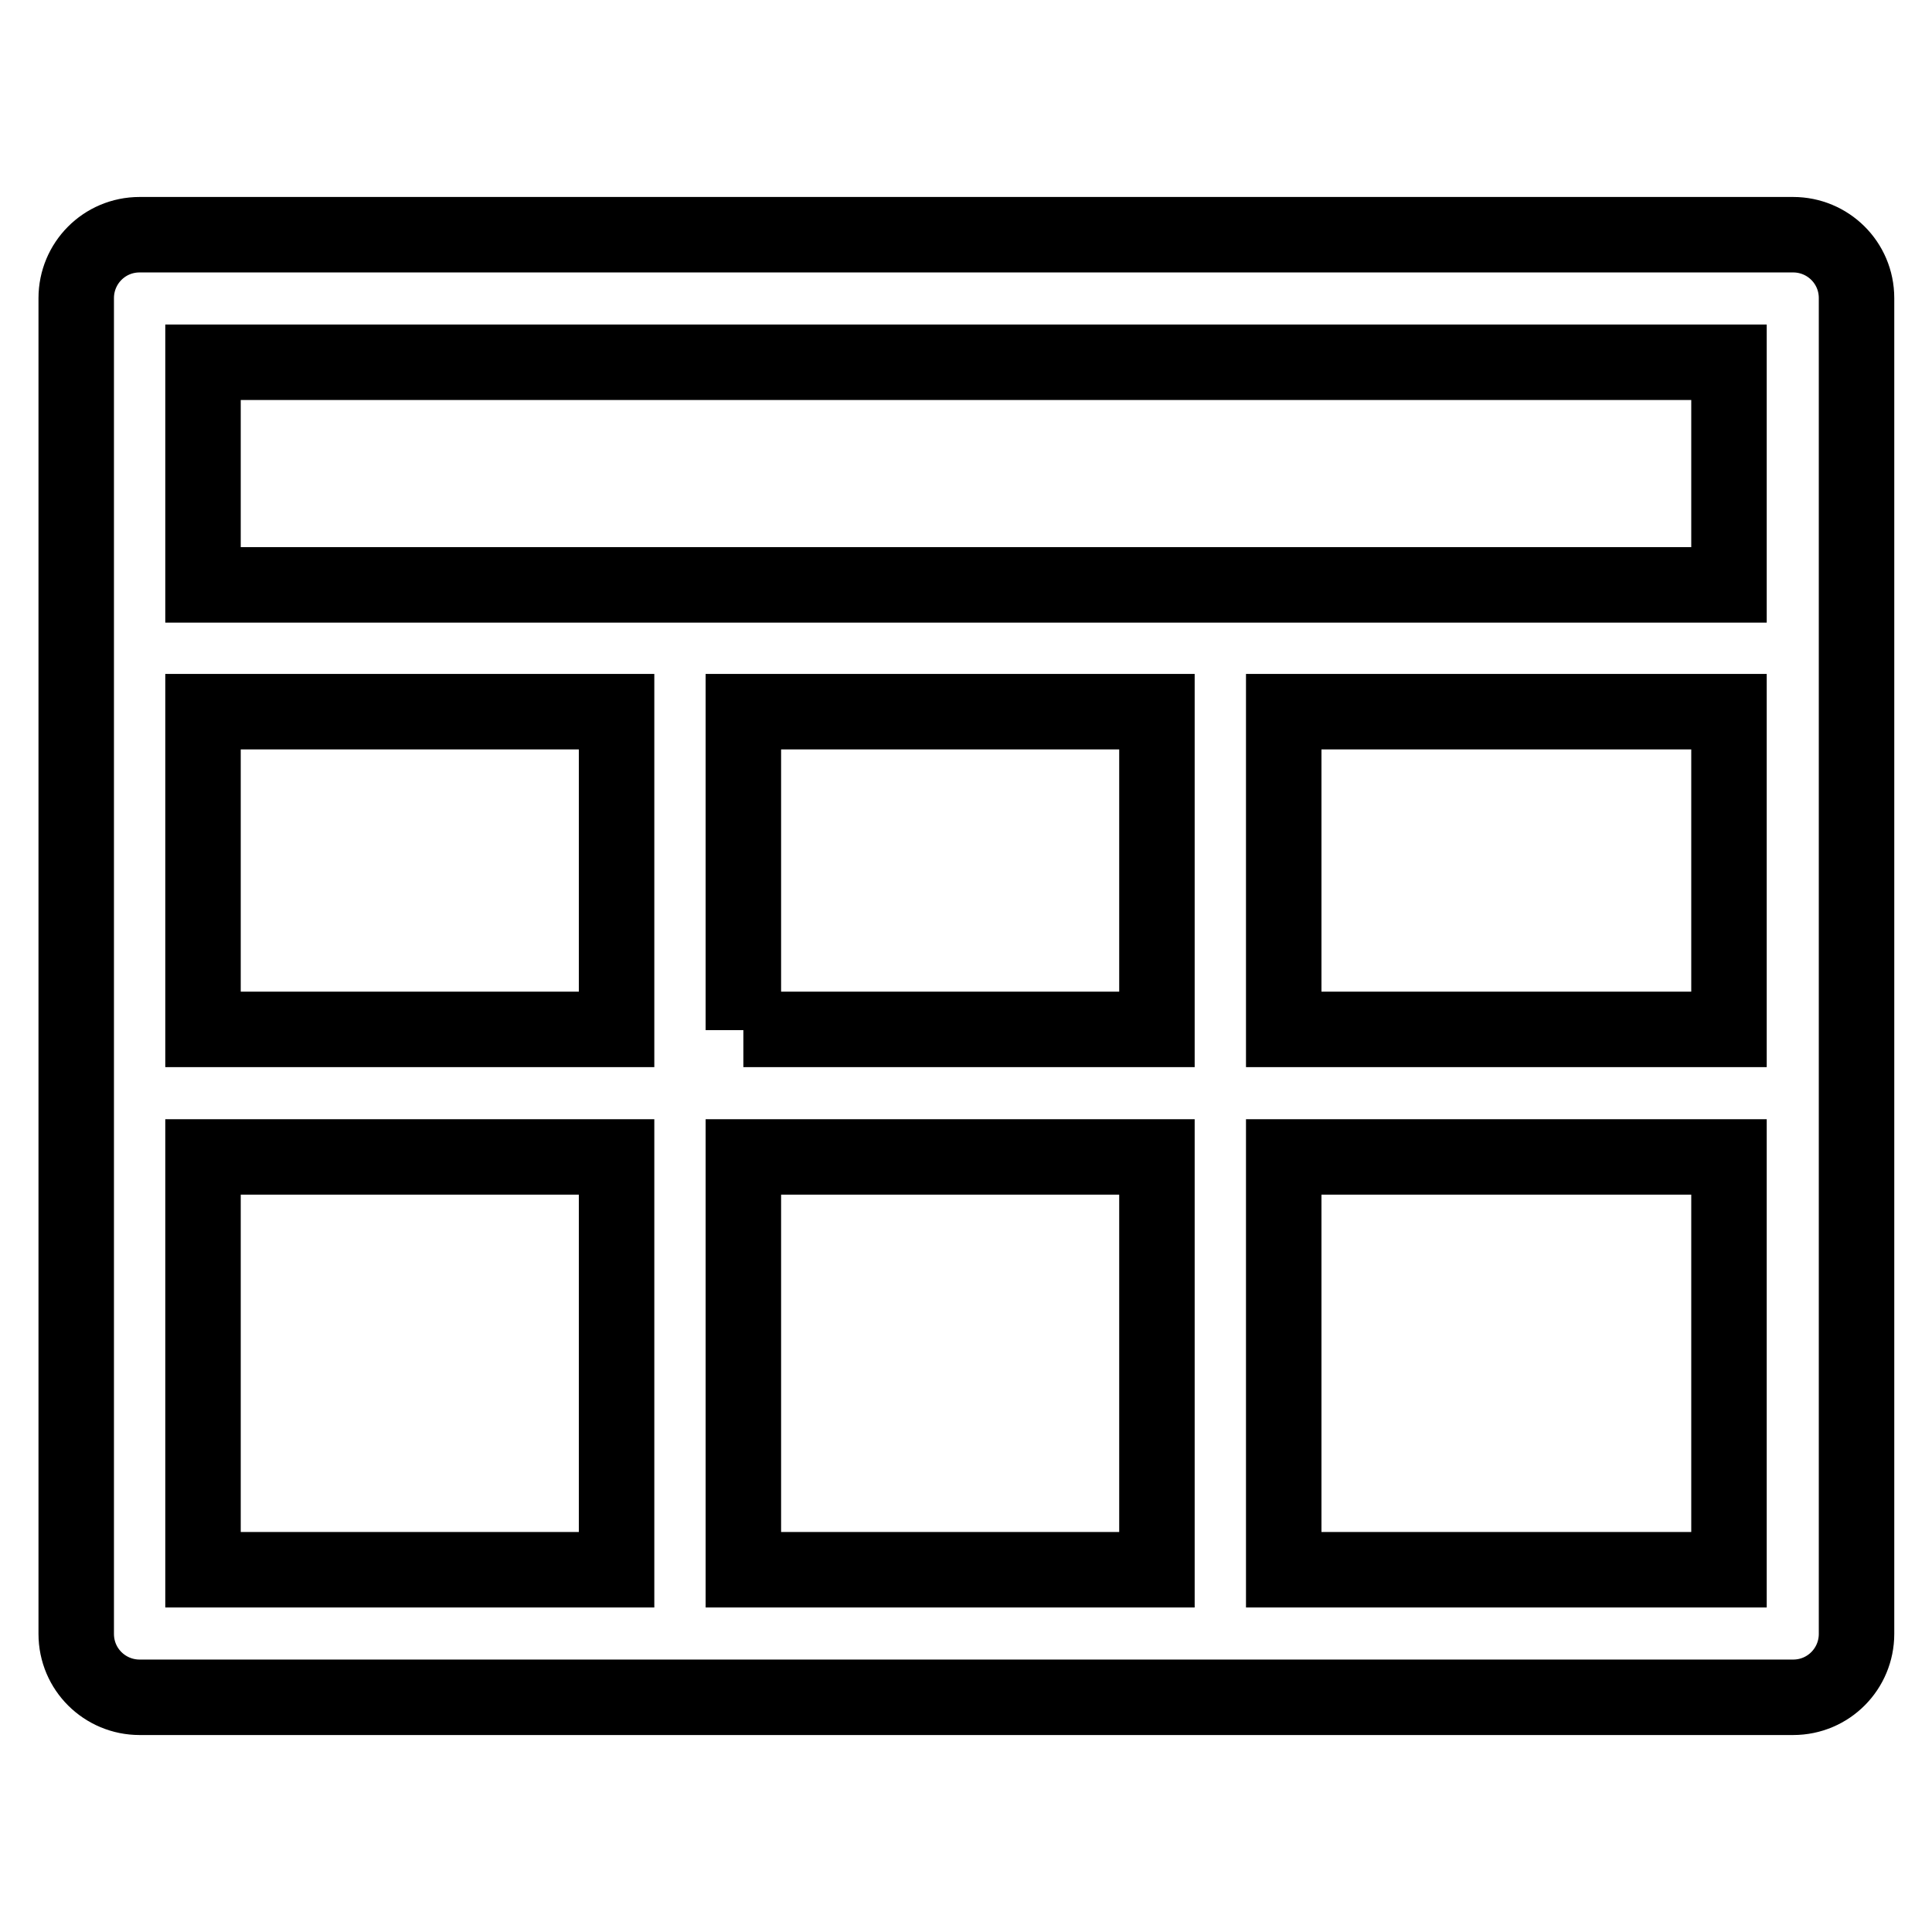
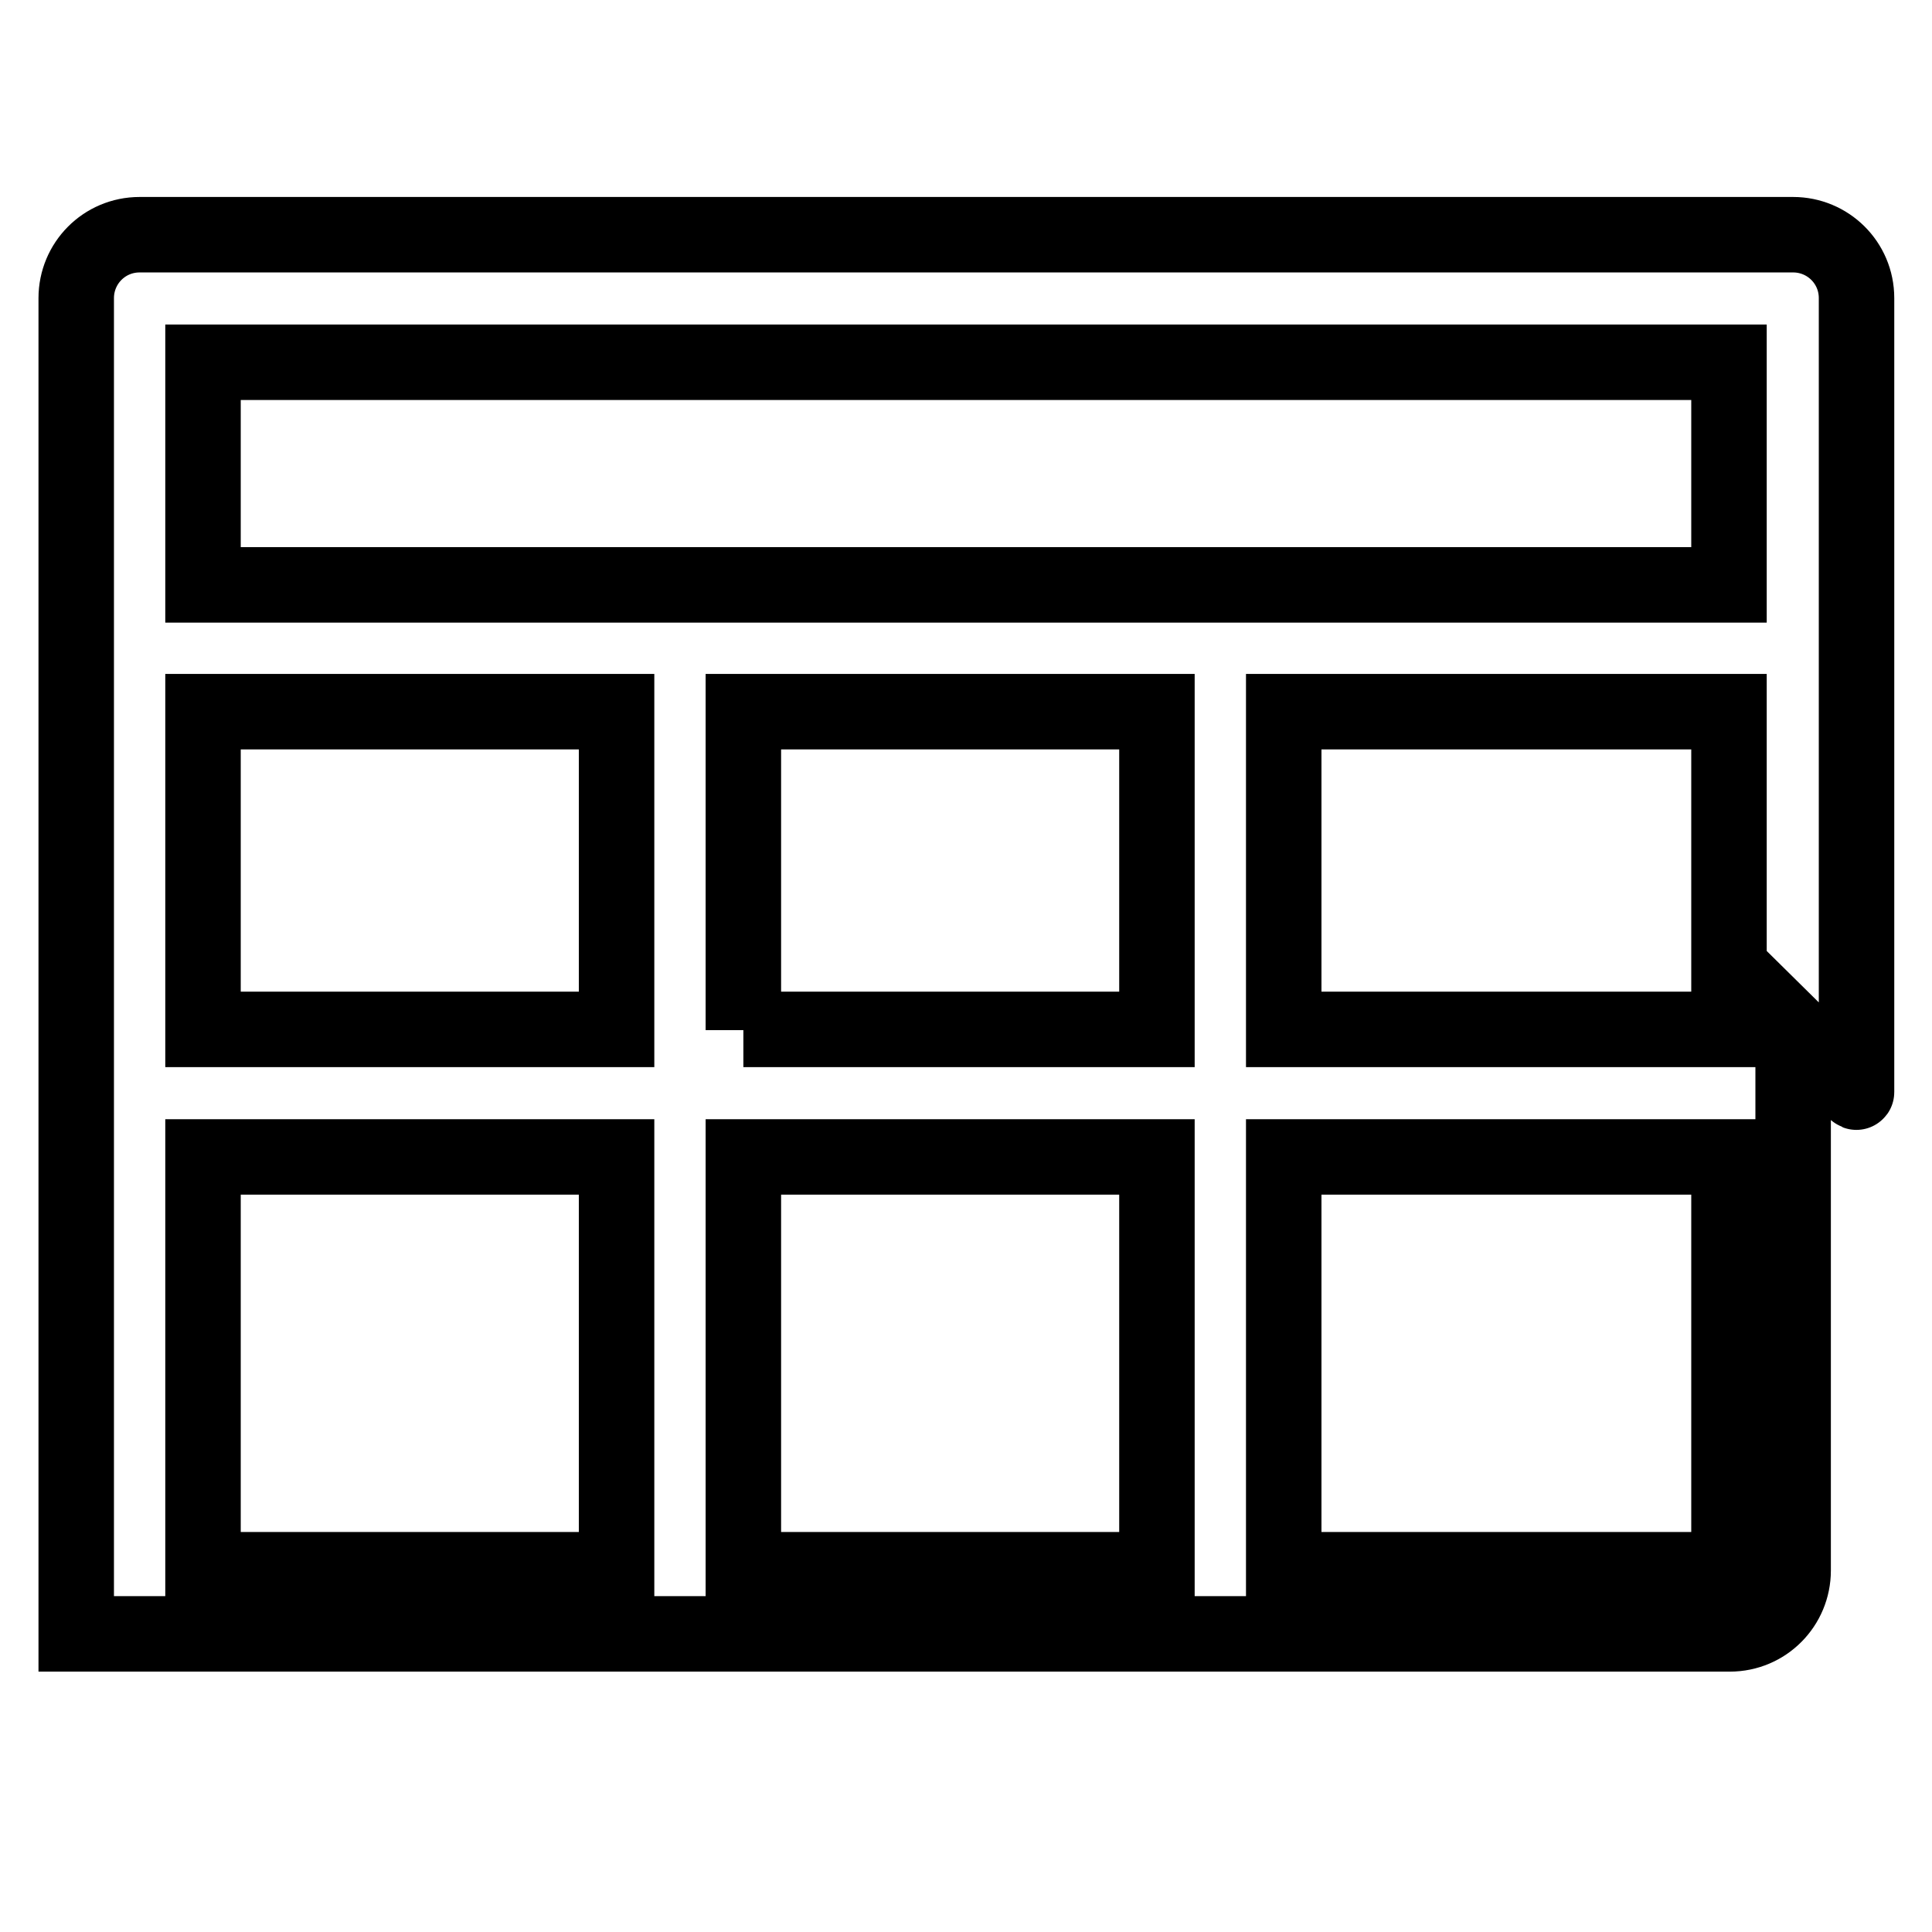
<svg xmlns="http://www.w3.org/2000/svg" version="1.1" x="0px" y="0px" viewBox="0 0 256 256" enable-background="new 0 0 256 256" xml:space="preserve">
  <g>
-     <path stroke-width="10" fill-opacity="0" stroke="#000000" d="M246,144.7V86.1c0-0.1,0-0.1,0-0.2c0-0.1,0-0.1,0-0.2V39.5c0-4.7-3.8-8.4-8.4-8.4H18.5 c-4.7,0-8.4,3.8-8.4,8.4v46.2c0,0.1,0,0.1,0,0.2c0,0.1,0,0.1,0,0.2v58.6c0,0.1,0,0.1,0,0.2c0,0.1,0,0.1,0,0.2v71.4 c0,4.7,3.8,8.4,8.4,8.4h219.1c4.7,0,8.4-3.8,8.4-8.4v-71.4c0-0.1,0-0.1,0-0.2C246,144.8,246,144.8,246,144.7z M98.5,136.5V94.3 h54.8v42.1H98.5z M153.3,153.3V208H98.5v-54.7H153.3z M26.9,94.3h54.8v42.1H26.9V94.3z M170.1,94.3h59v42.1h-59V94.3z M229.1,48 v29.5H26.9V48H229.1z M26.9,153.3h54.8V208H26.9V153.3z M170.1,208v-54.7h59V208H170.1z" />
+     <path stroke-width="10" fill-opacity="0" stroke="#000000" d="M246,144.7V86.1c0-0.1,0-0.1,0-0.2c0-0.1,0-0.1,0-0.2V39.5c0-4.7-3.8-8.4-8.4-8.4H18.5 c-4.7,0-8.4,3.8-8.4,8.4v46.2c0,0.1,0,0.1,0,0.2c0,0.1,0,0.1,0,0.2v58.6c0,0.1,0,0.1,0,0.2c0,0.1,0,0.1,0,0.2v71.4 h219.1c4.7,0,8.4-3.8,8.4-8.4v-71.4c0-0.1,0-0.1,0-0.2C246,144.8,246,144.8,246,144.7z M98.5,136.5V94.3 h54.8v42.1H98.5z M153.3,153.3V208H98.5v-54.7H153.3z M26.9,94.3h54.8v42.1H26.9V94.3z M170.1,94.3h59v42.1h-59V94.3z M229.1,48 v29.5H26.9V48H229.1z M26.9,153.3h54.8V208H26.9V153.3z M170.1,208v-54.7h59V208H170.1z" />
  </g>
</svg>